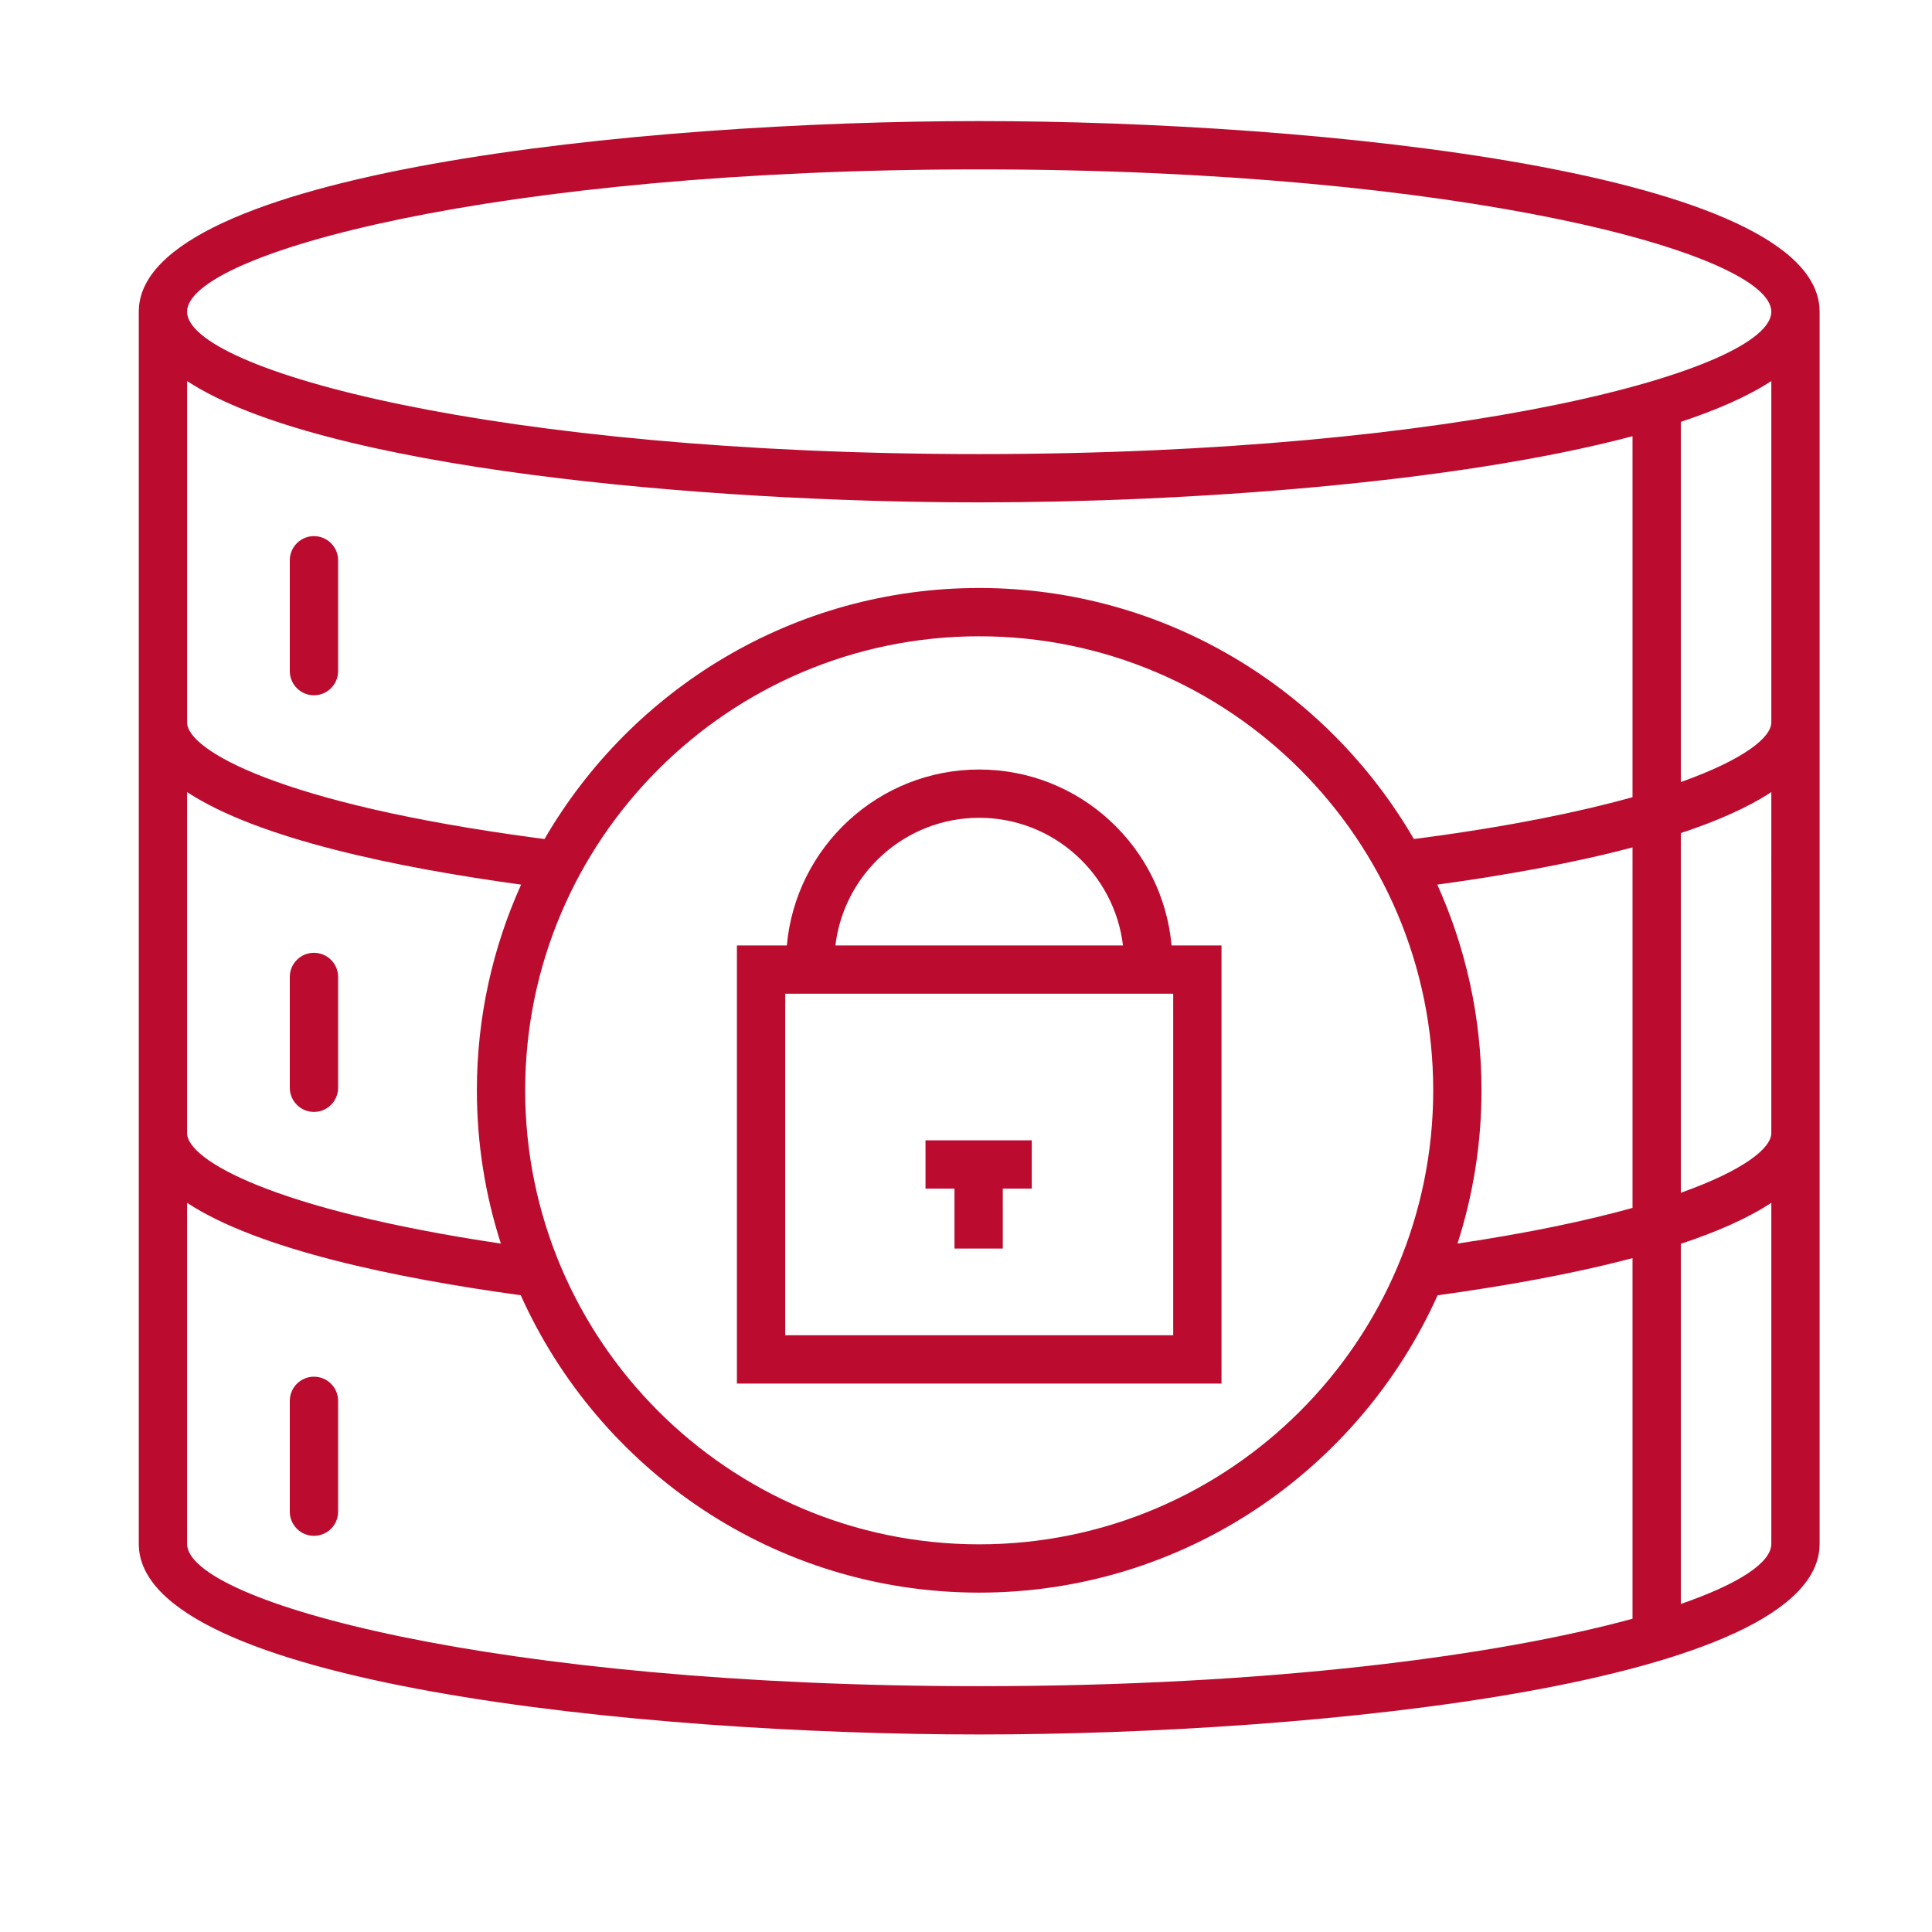
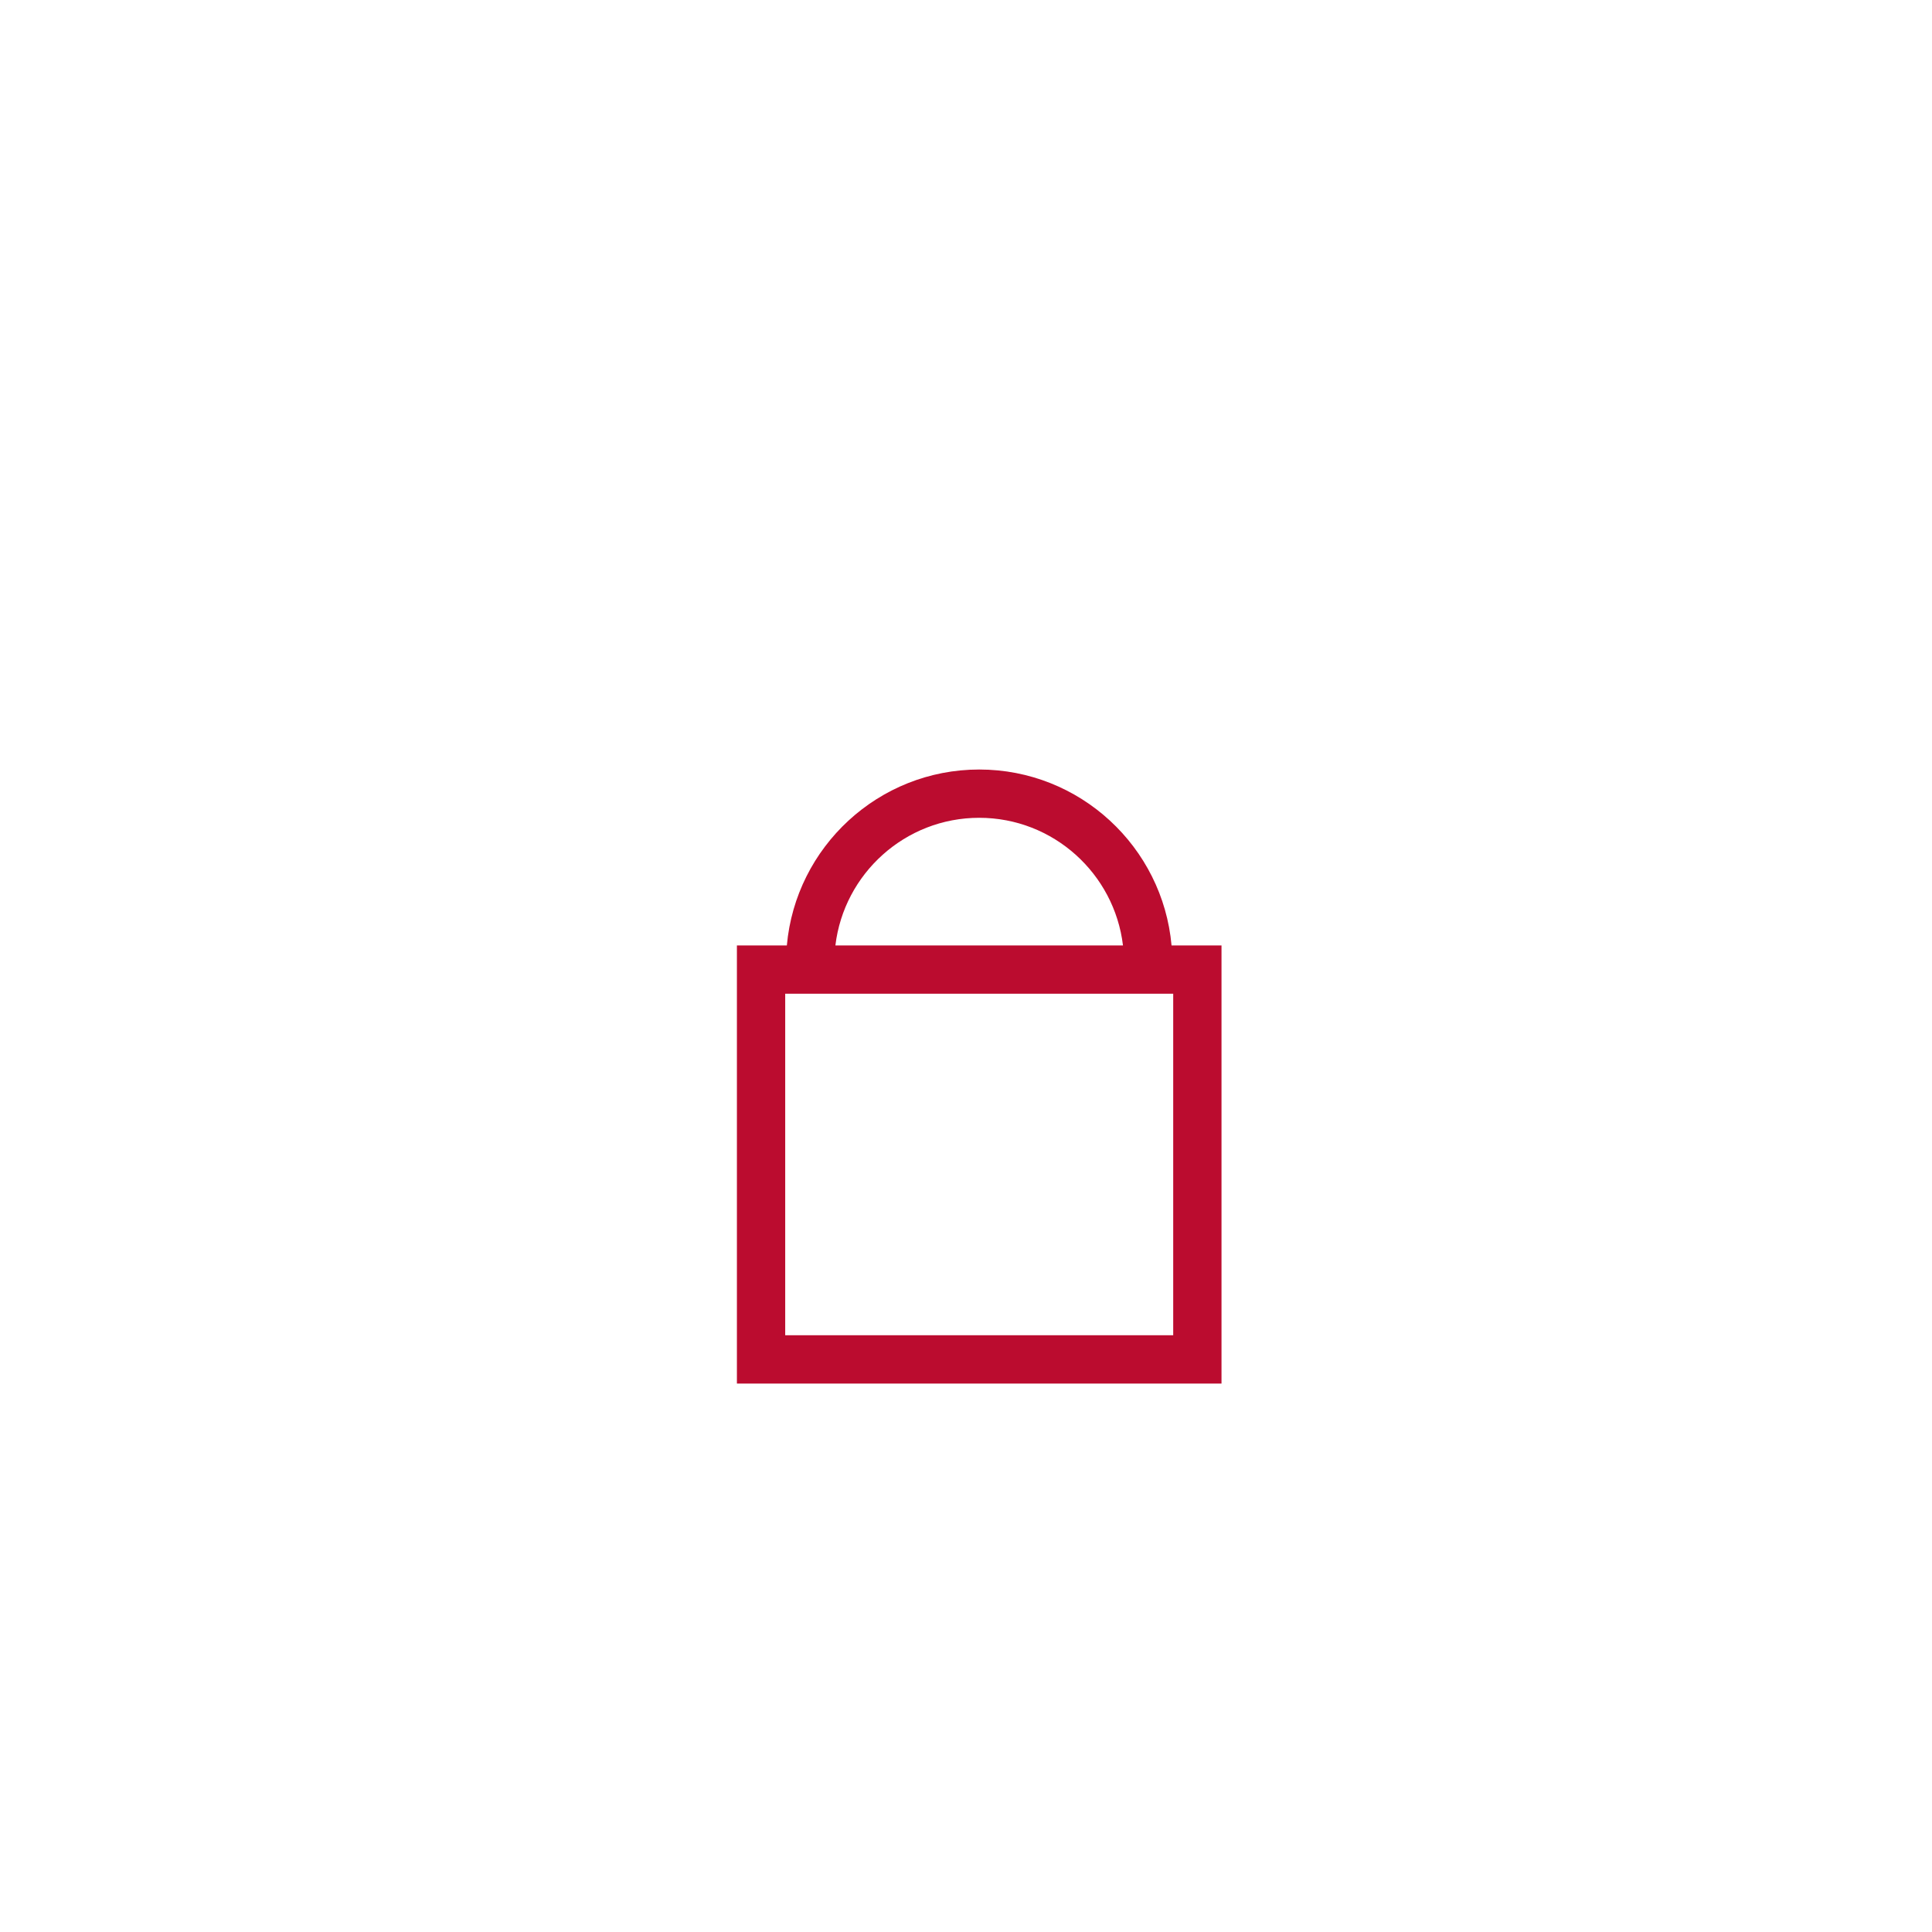
<svg xmlns="http://www.w3.org/2000/svg" height="100px" width="100px" fill="#bb0c2f" version="1.1" x="0px" y="0px" viewBox="0 0 100 100" enable-background="new 0 0 100 100" xml:space="preserve">
  <g>
-     <path d="M50.683,6.267c-17.485,0-43.5,2.628-43.5,9.868v63.773c0,7.24,26.014,9.868,43.5,9.868s43.5-2.628,43.5-9.868V16.135   C94.183,8.895,68.168,6.267,50.683,6.267z M50.683,8.767c25.028,0,41,4.364,41,7.368s-15.972,7.368-41,7.368   c-25.028,0-41-4.364-41-7.368S25.655,8.767,50.683,8.767z M9.683,19.723c6.924,4.542,26.781,6.28,41,6.28   c10.723,0,24.646-0.991,33.816-3.425v18.685c-2.714,0.757-6.269,1.492-10.858,2.105c-0.151,0.02-0.308,0.039-0.46,0.059   c-4.504-7.759-12.898-12.993-22.498-12.993s-17.995,5.233-22.498,12.993c-0.152-0.02-0.308-0.039-0.458-0.059   c-13.238-1.77-18.043-4.543-18.043-5.975V19.723z M27.183,56.434c0-12.958,10.542-23.5,23.5-23.5s23.5,10.542,23.5,23.5   c0,12.958-10.542,23.5-23.5,23.5S27.183,69.392,27.183,56.434z M74.394,45.788c3.365-0.461,6.936-1.086,10.105-1.927v18.66   c-2.346,0.653-5.327,1.289-9.059,1.846c0.804-2.502,1.242-5.167,1.242-7.934C76.683,52.642,75.859,49.04,74.394,45.788z    M9.683,40.998c3.693,2.43,10.866,3.91,17.289,4.79c-1.466,3.252-2.289,6.854-2.289,10.646c0,2.767,0.438,5.431,1.242,7.934   c-11.86-1.769-16.242-4.346-16.242-5.717V40.998z M9.683,79.908v-17.65c3.68,2.421,10.82,3.9,17.271,4.784   c4.067,9.062,13.169,15.392,23.728,15.392s19.661-6.33,23.728-15.391c3.373-0.462,6.932-1.087,10.089-1.924v18.667   c-6.997,1.911-18.766,3.49-33.816,3.49C25.655,87.276,9.683,82.912,9.683,79.908z M86.999,83.021V64.379   c1.845-0.61,3.456-1.313,4.684-2.121v17.65C91.683,80.869,90.041,81.969,86.999,83.021z M86.999,61.737V43.12   c1.844-0.61,3.455-1.314,4.684-2.122V58.65C91.683,59.418,90.291,60.566,86.999,61.737z M86.999,40.479V21.836   c1.883-0.625,3.482-1.326,4.684-2.113v17.67C91.683,38.158,90.293,39.306,86.999,40.479z" />
-     <path d="M16.25,35.987c0.69,0,1.25-0.56,1.25-1.25V29c0-0.69-0.56-1.25-1.25-1.25S15,28.31,15,29v5.737   C15,35.428,15.56,35.987,16.25,35.987z" />
-     <path d="M16.25,57.553c0.69,0,1.25-0.56,1.25-1.25v-5.737c0-0.69-0.56-1.25-1.25-1.25S15,49.875,15,50.565v5.737   C15,56.993,15.56,57.553,16.25,57.553z" />
-     <path d="M16.25,71.257c-0.69,0-1.25,0.56-1.25,1.25v5.737c0,0.69,0.56,1.25,1.25,1.25s1.25-0.56,1.25-1.25v-5.737   C17.5,71.816,16.94,71.257,16.25,71.257z" />
    <path d="M63.225,48.936h-2.586c-0.455-5.097-4.743-9.106-9.956-9.106s-9.501,4.01-9.956,9.106h-2.585v22.677h25.083V48.936z    M50.683,42.329c3.833,0,6.998,2.891,7.442,6.606H43.24C43.685,45.22,46.85,42.329,50.683,42.329z M60.725,69.112H40.642V51.436   h20.083V69.112z" />
-     <polygon points="49.404,64.625 51.904,64.625 51.904,61.523 53.404,61.523 53.404,59.023 47.904,59.023 47.904,61.523    49.404,61.523  " />
  </g>
</svg>